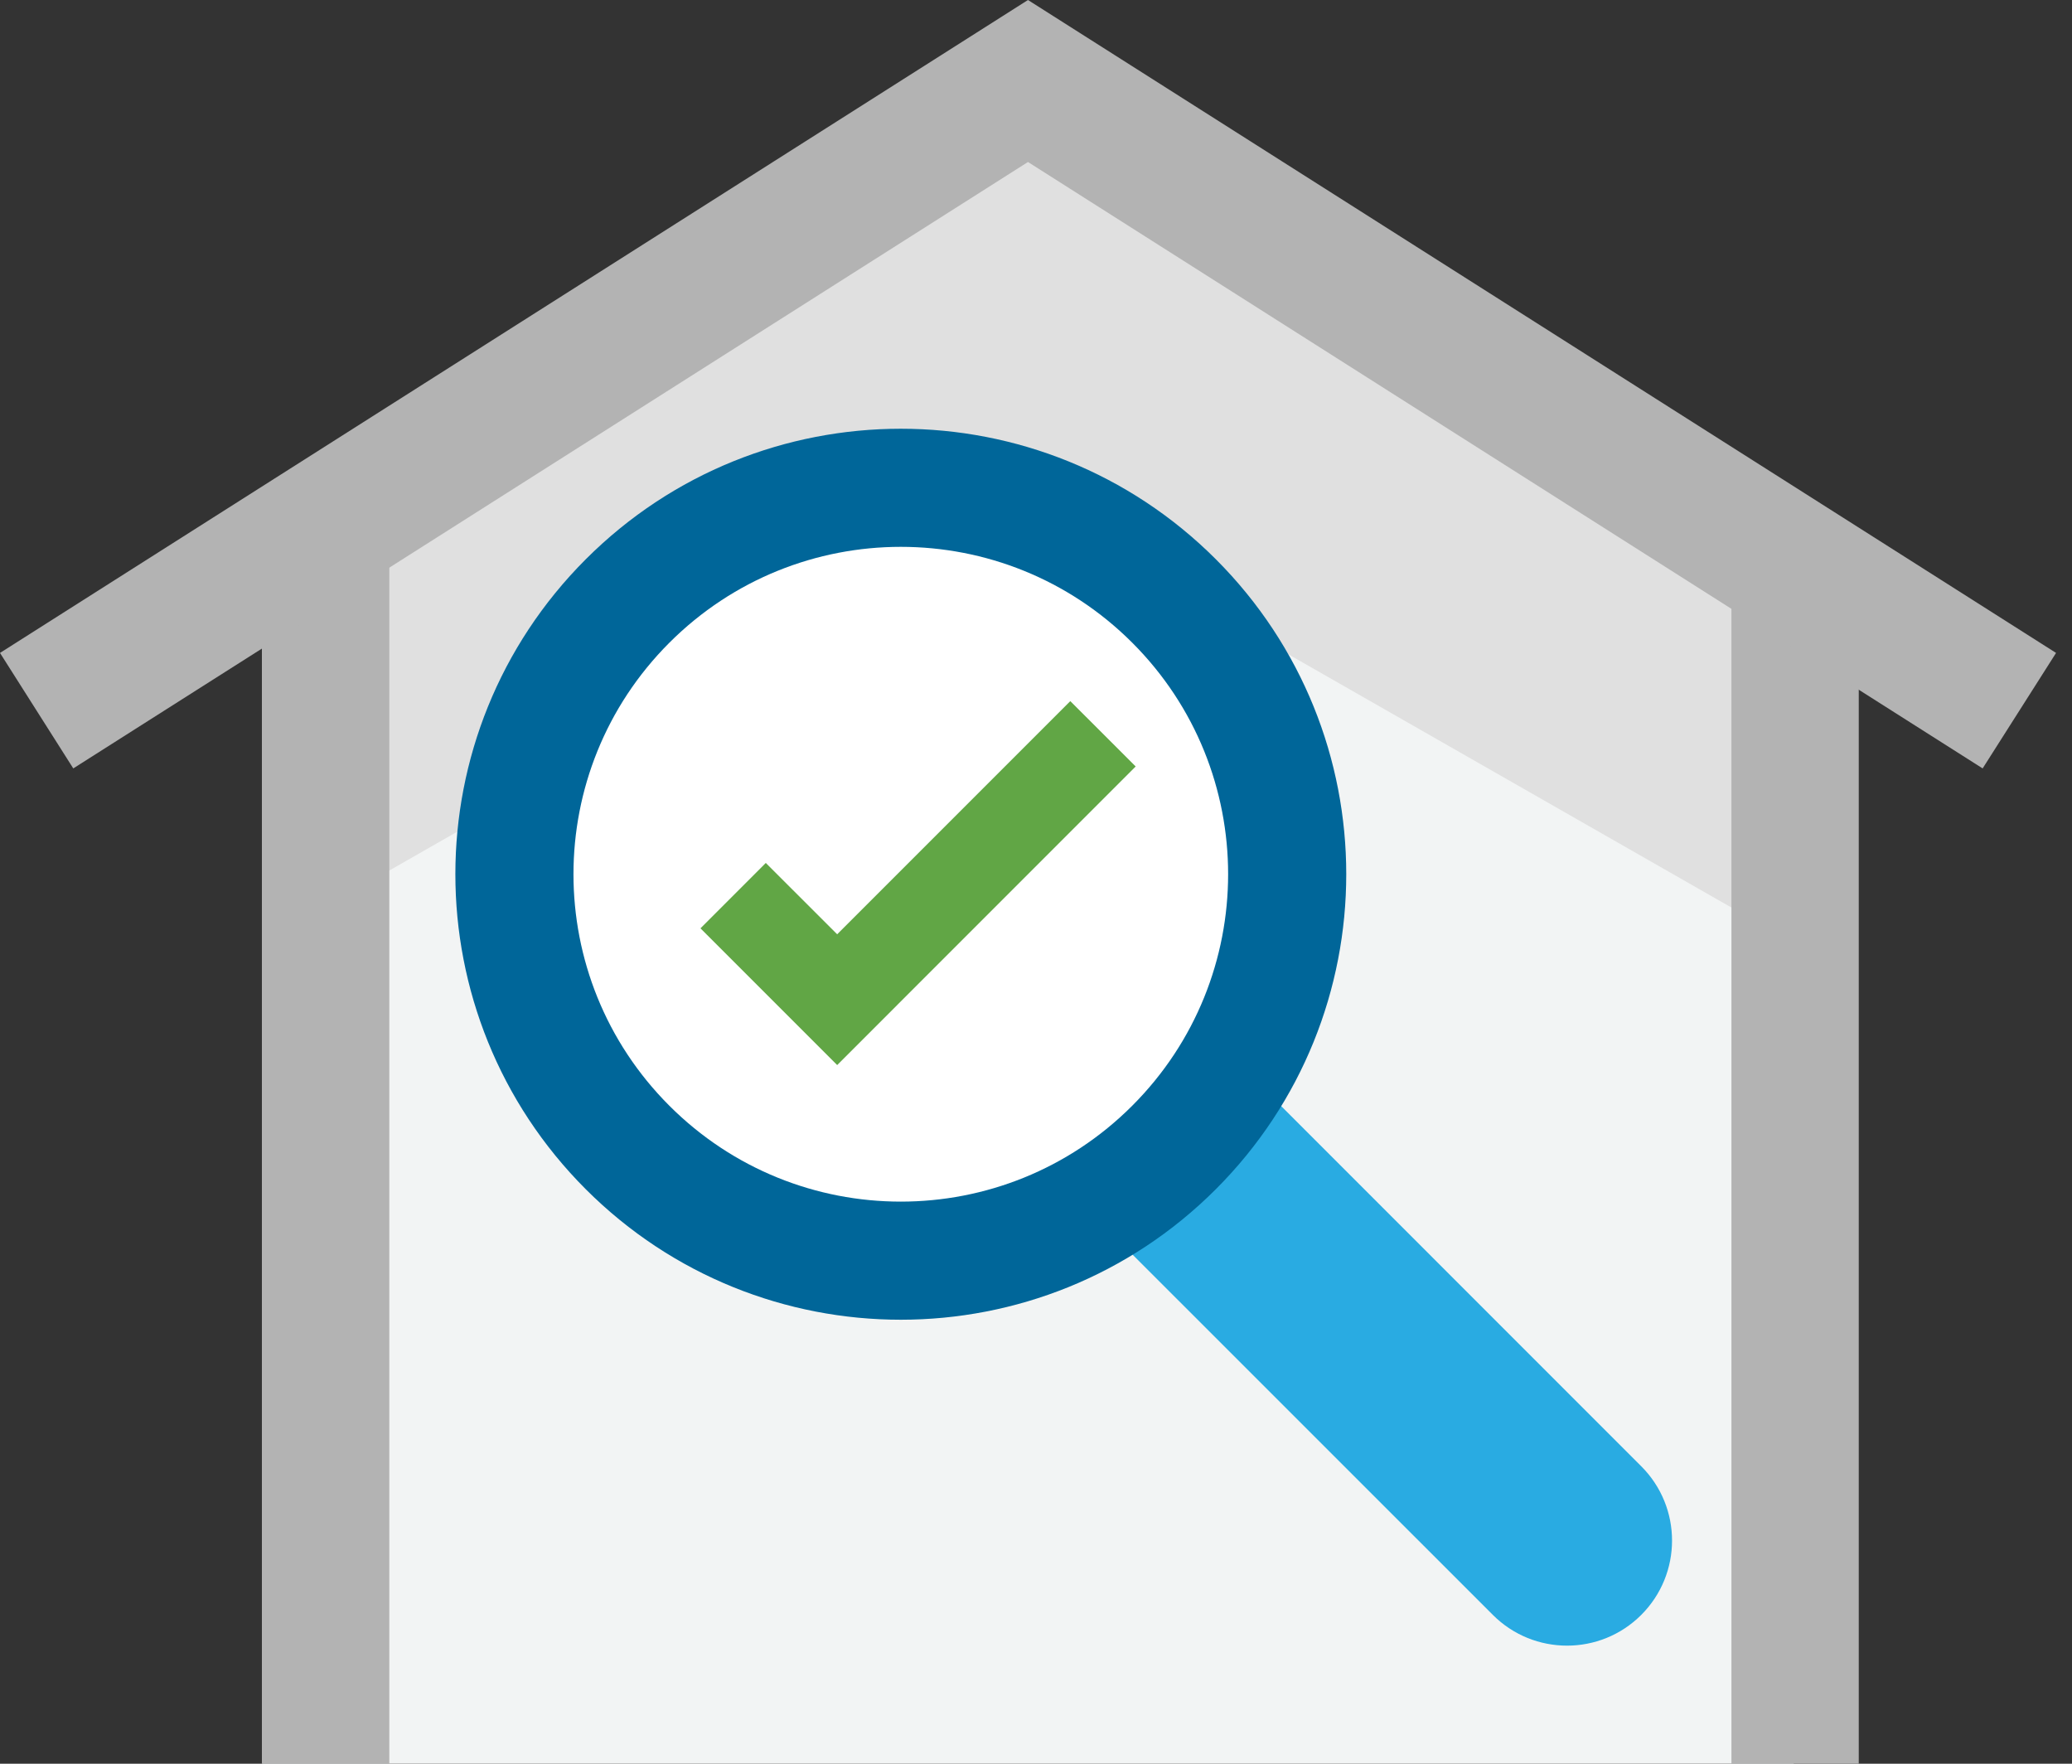
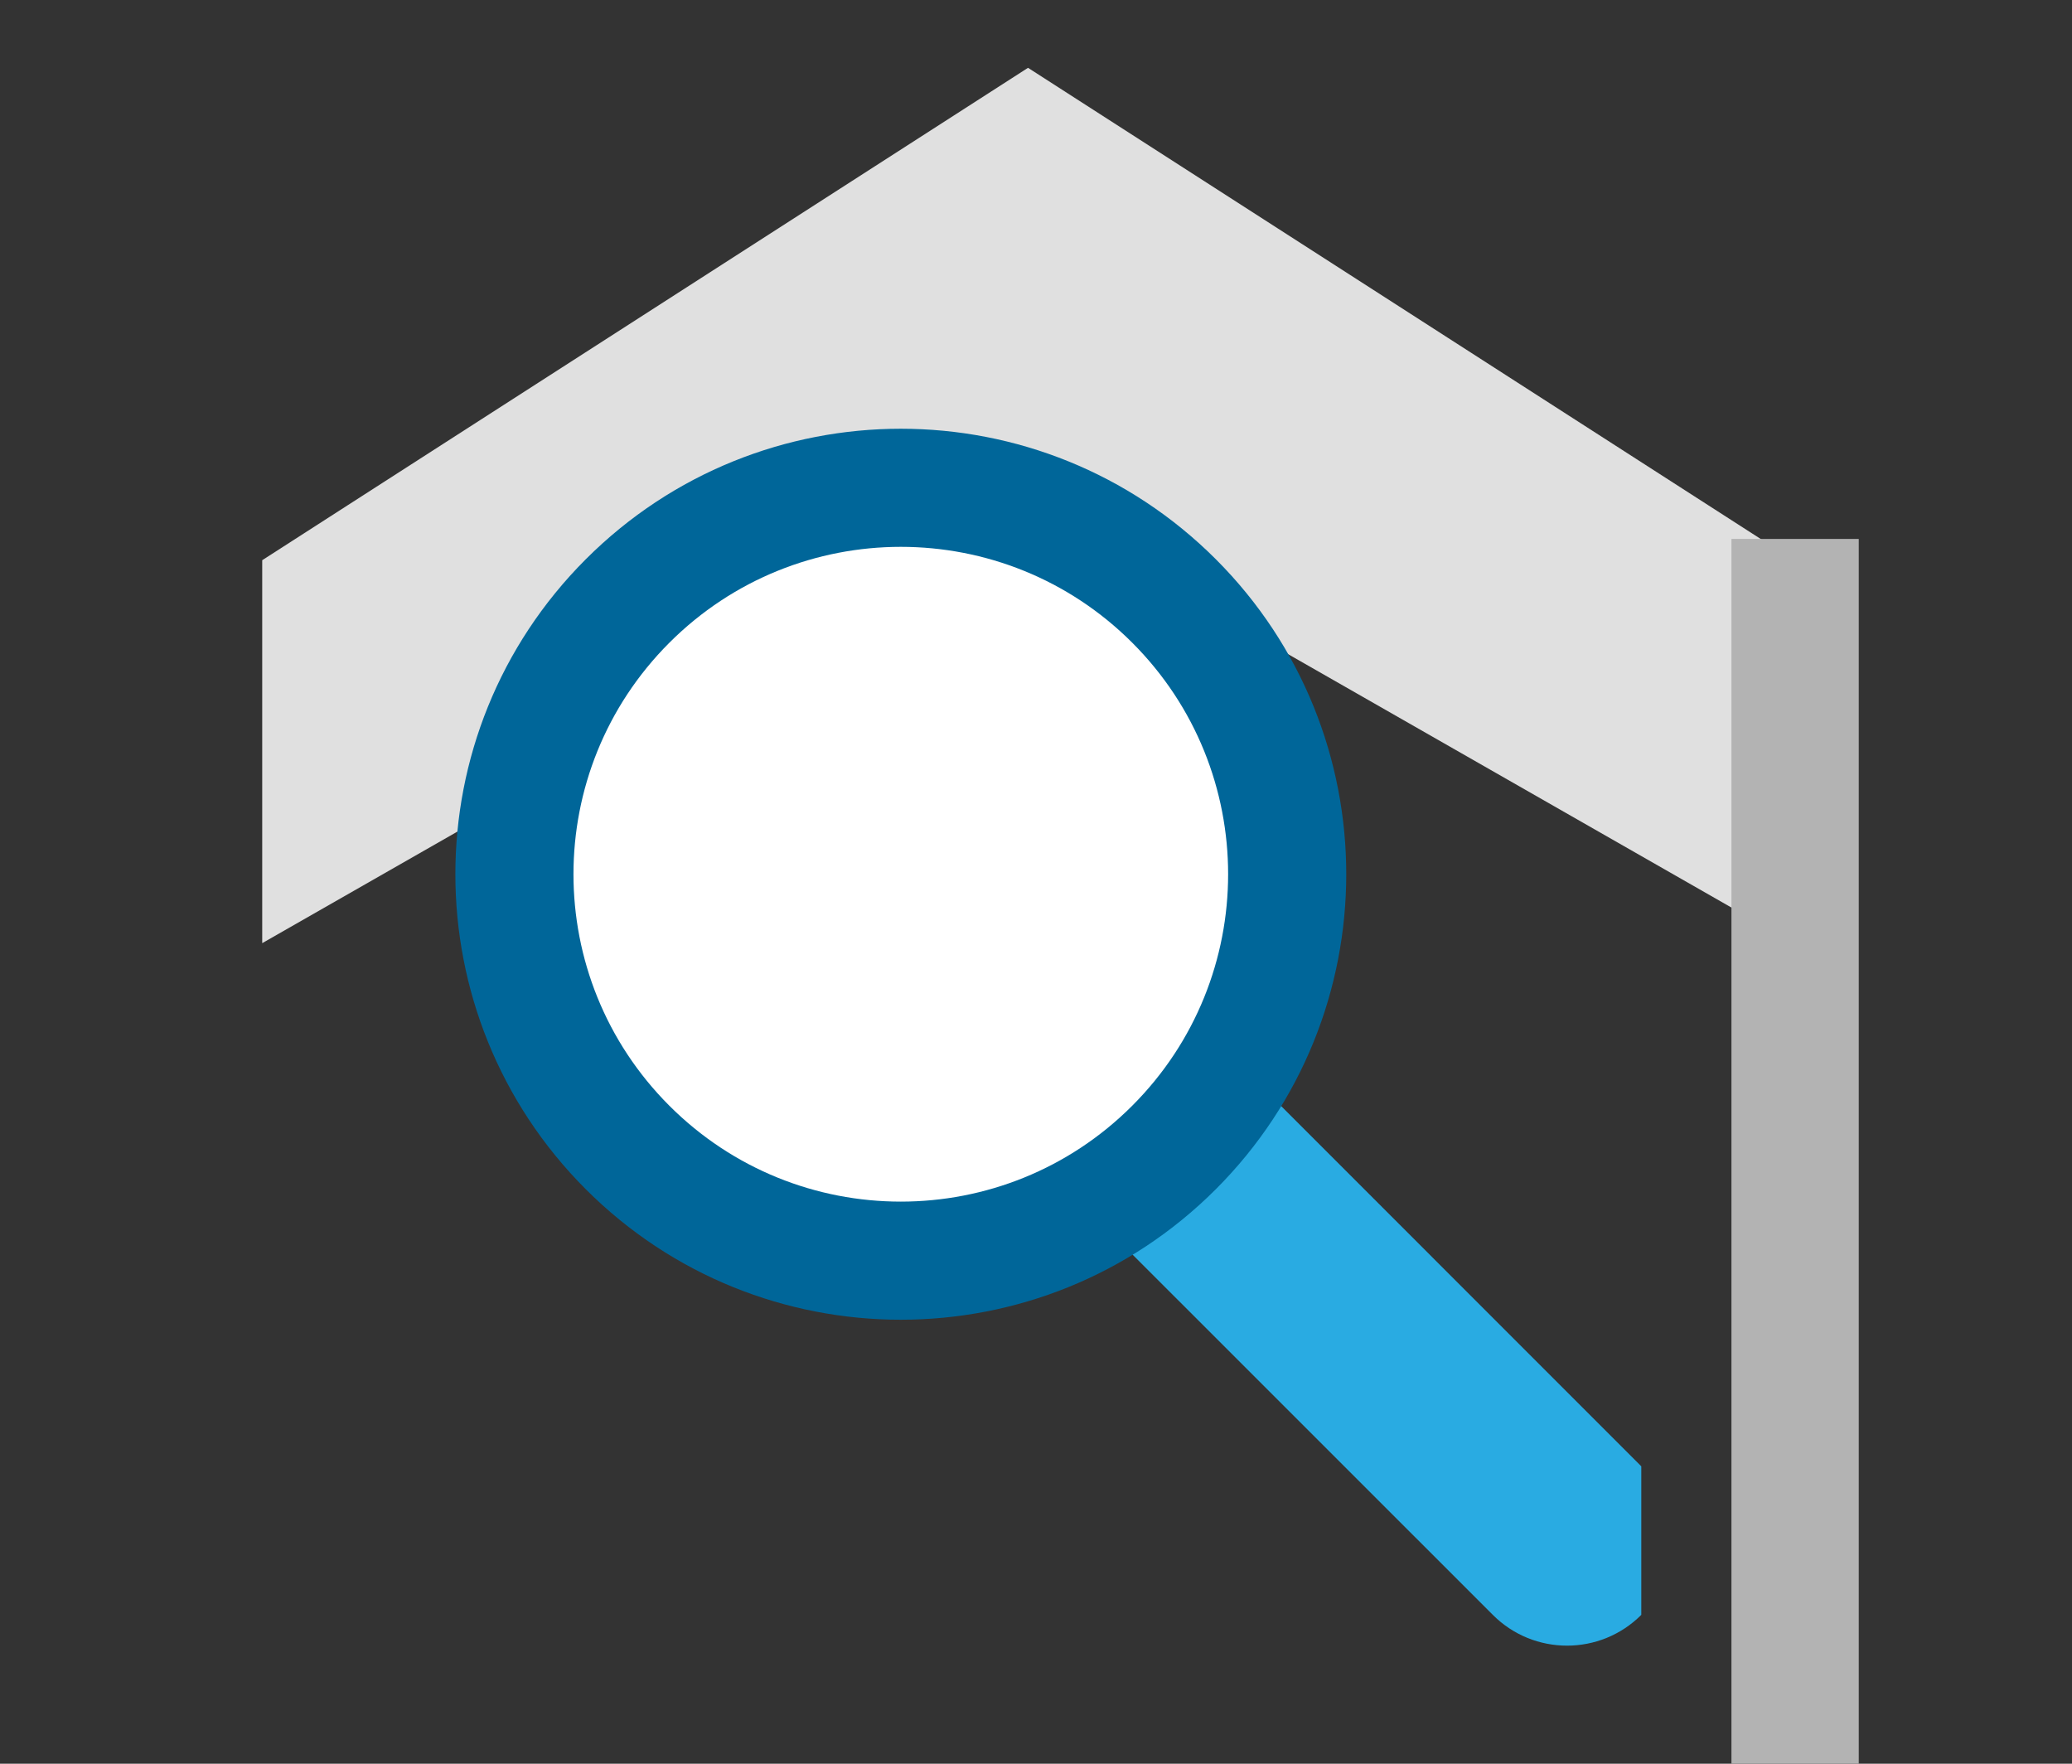
<svg xmlns="http://www.w3.org/2000/svg" width="47px" height="40px" viewBox="0 0 47 40" version="1.1">
  <rect x="0" y="0" width="47" height="40" fill="#333333" stroke="none" />
  <title>Support-Ico-02</title>
  <desc>Created with Sketch.</desc>
  <defs />
  <g id="Landing-page" stroke="none" stroke-width="1" fill="none" fill-rule="evenodd">
    <g id="HOS-Icons" transform="translate(-466, -991)">
      <g id="Support-Ico-02" transform="translate(466, 991)">
-         <polygon id="Fill-1" fill="#F2F4F4" points="5.948 12.705 5.948 39.999 40.688 39.999 40.688 12.705 23.318 1.539" />
        <polygon id="Fill-2" fill="#E0E0E0" points="40.688 12.705 23.319 1.538 5.948 12.705 5.948 21.39 23.319 11.465 40.688 21.39" />
-         <polygon id="Fill-3" fill="#B3B3B3" points="5.941 40 8.831 40 8.831 12.223 5.941 12.223" />
        <polygon id="Fill-4" fill="#B3B3B3" points="39.275 40 42.163 40 42.163 12.223 39.275 12.223" />
-         <polygon id="Fill-5" fill="#B3B3B3" points="23.318 0 -0 14.808 1.662 17.427 23.318 3.674 44.973 17.427 46.637 14.81 46.637 14.807" />
        <g id="Group-14" transform="translate(9.333, 9.333)">
-           <path d="M27.897,27.291 C26.967,28.222 25.458,28.222 24.529,27.291 L15.663,18.427 C14.734,17.496 14.734,15.988 15.663,15.058 C16.594,14.127 18.102,14.127 19.034,15.058 L27.897,23.922 C28.827,24.852 28.827,26.36 27.897,27.291" id="Fill-6" fill="#29ABE2" />
+           <path d="M27.897,27.291 C26.967,28.222 25.458,28.222 24.529,27.291 L15.663,18.427 C14.734,17.496 14.734,15.988 15.663,15.058 C16.594,14.127 18.102,14.127 19.034,15.058 L27.897,23.922 " id="Fill-6" fill="#29ABE2" />
          <path d="M3.955,3.35 C0.01,7.295 0.01,13.692 3.955,17.639 C7.902,21.584 14.299,21.584 18.245,17.639 C22.191,13.692 22.191,7.295 18.246,3.35 C14.299,-0.596 7.902,-0.596 3.955,3.35" id="Fill-8" fill="#006699" />
          <path d="M16.35,15.744 C13.451,18.644 8.75,18.644 5.85,15.744 C2.95,12.844 2.951,8.143 5.85,5.244 C8.75,2.344 13.451,2.344 16.351,5.244 C19.25,8.143 19.25,12.844 16.35,15.744" id="Fill-10" fill="#FFFFFF" />
-           <polygon id="Fill-12" fill="#61A645" points="9.657 14.822 6.556 11.721 8.038 10.238 9.657 11.856 14.945 6.568 16.428 8.05" />
        </g>
      </g>
    </g>
  </g>
</svg>